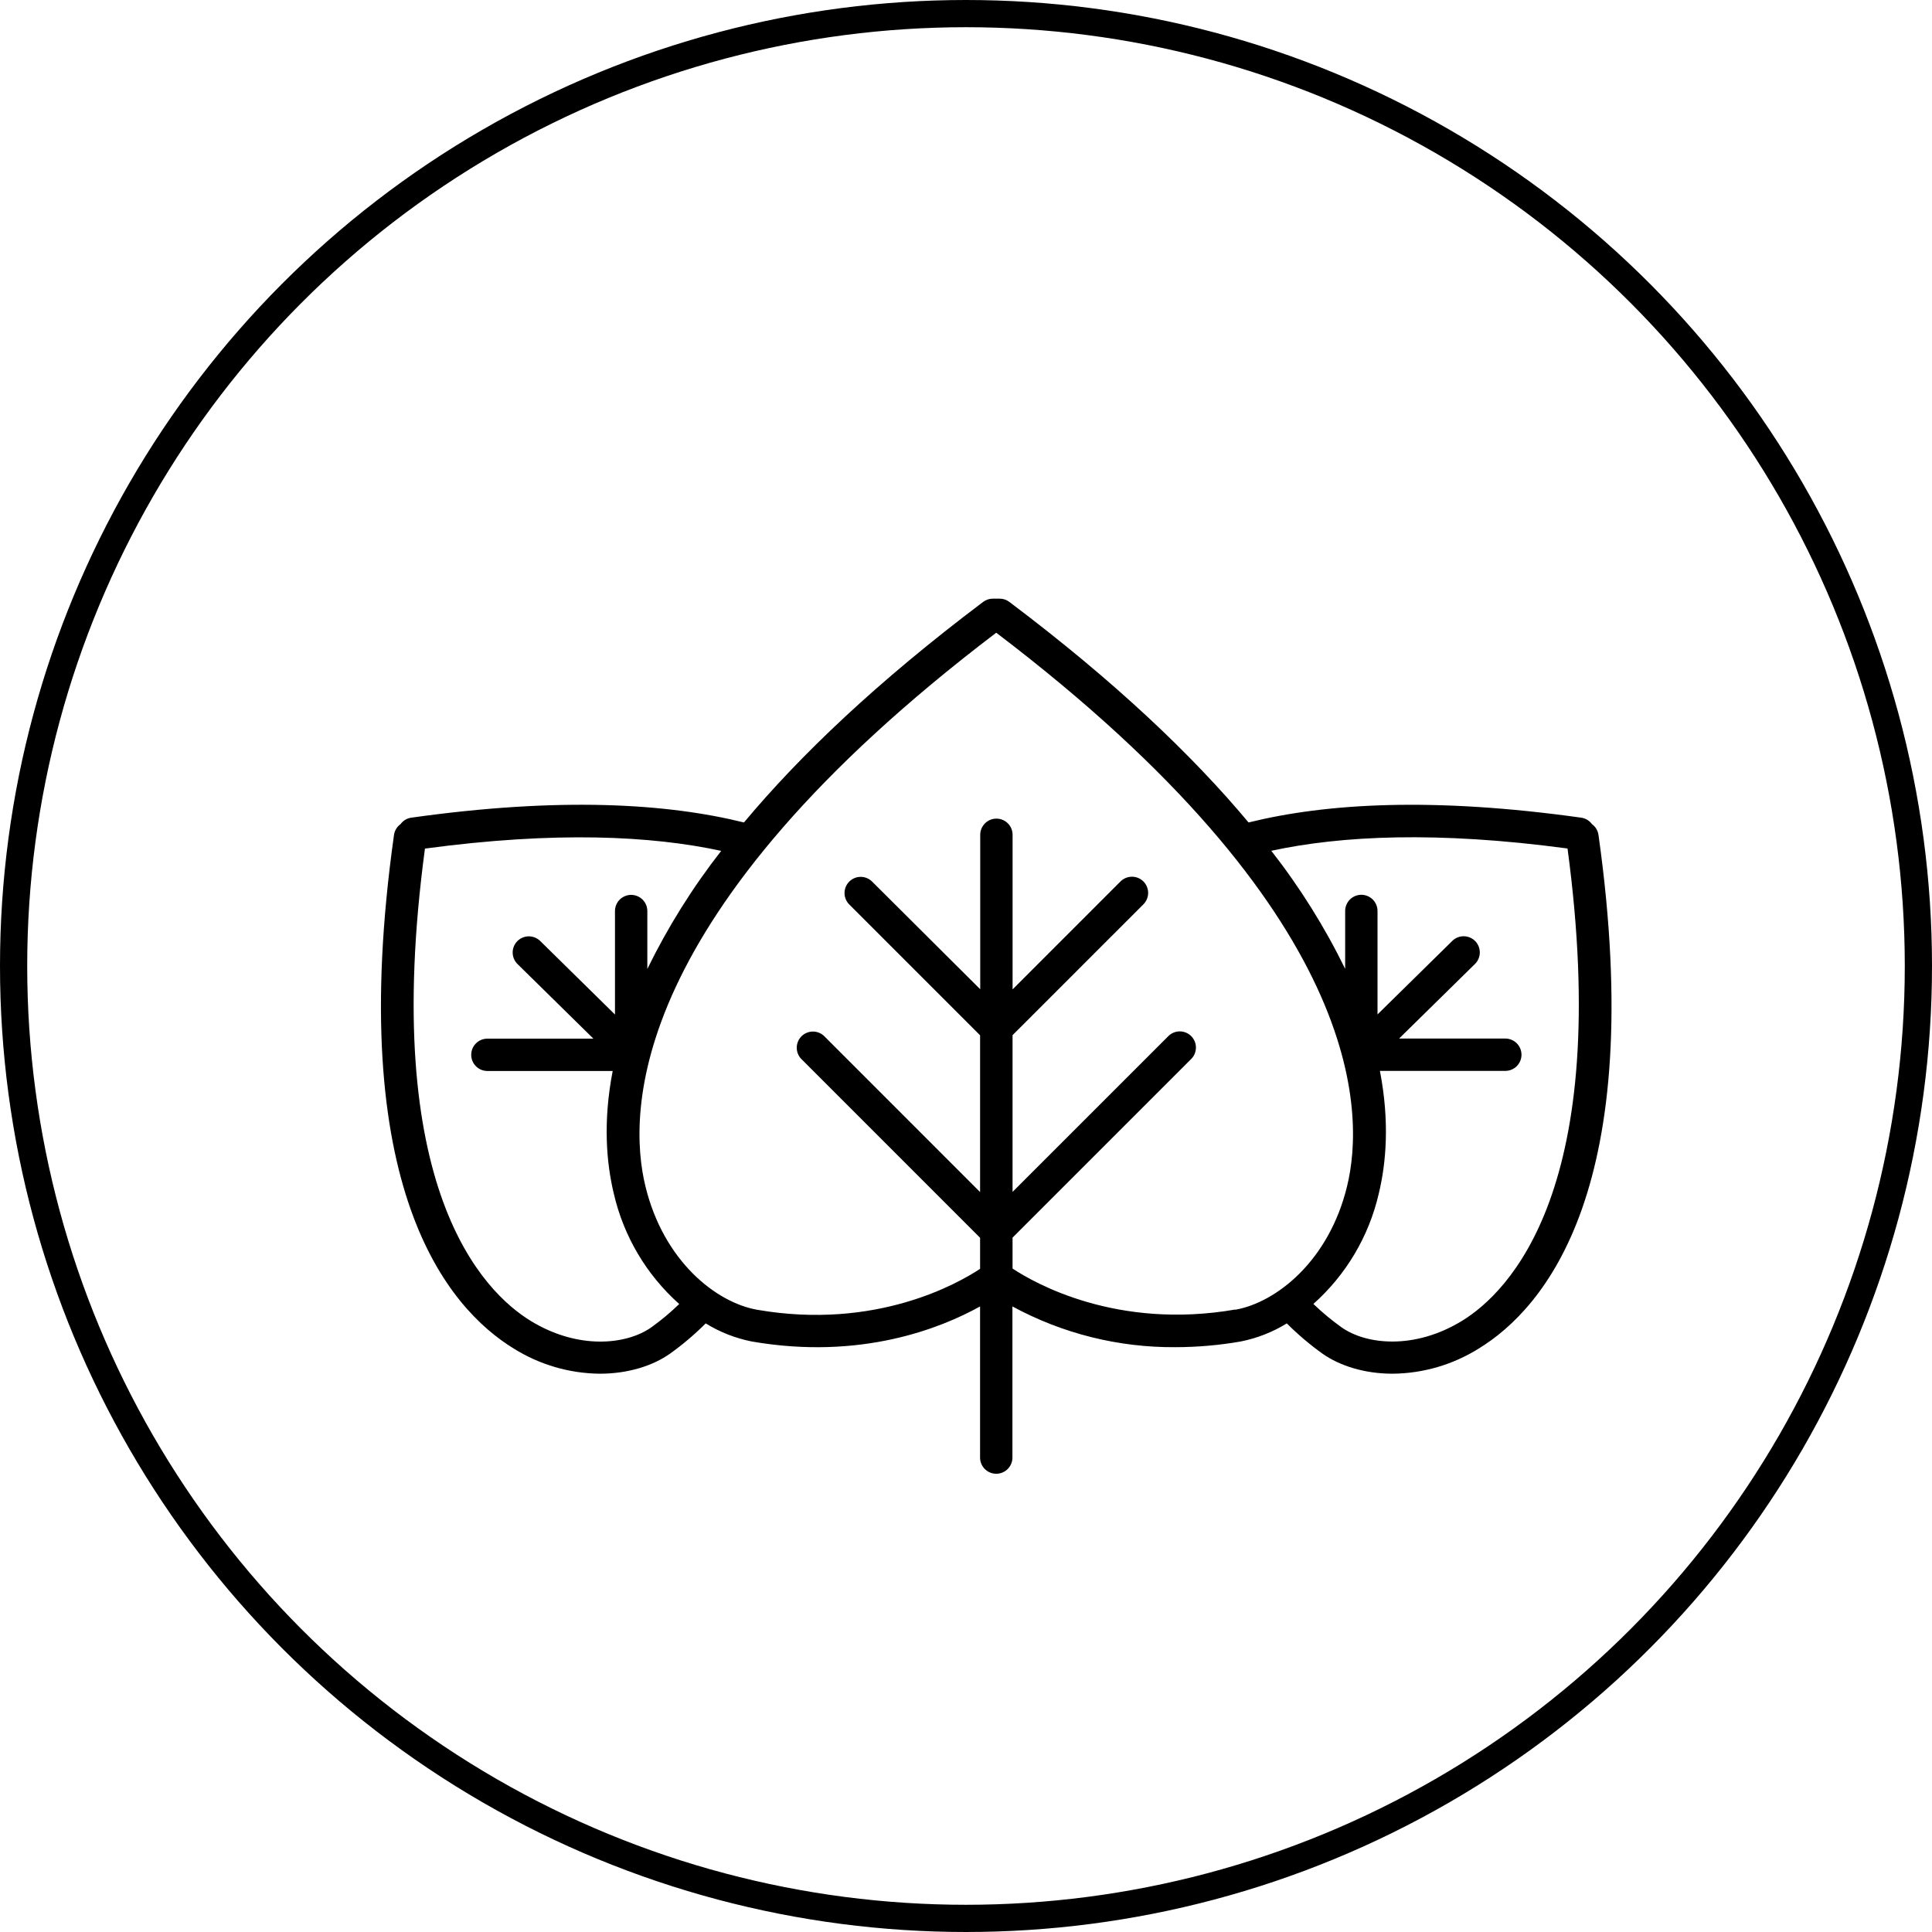
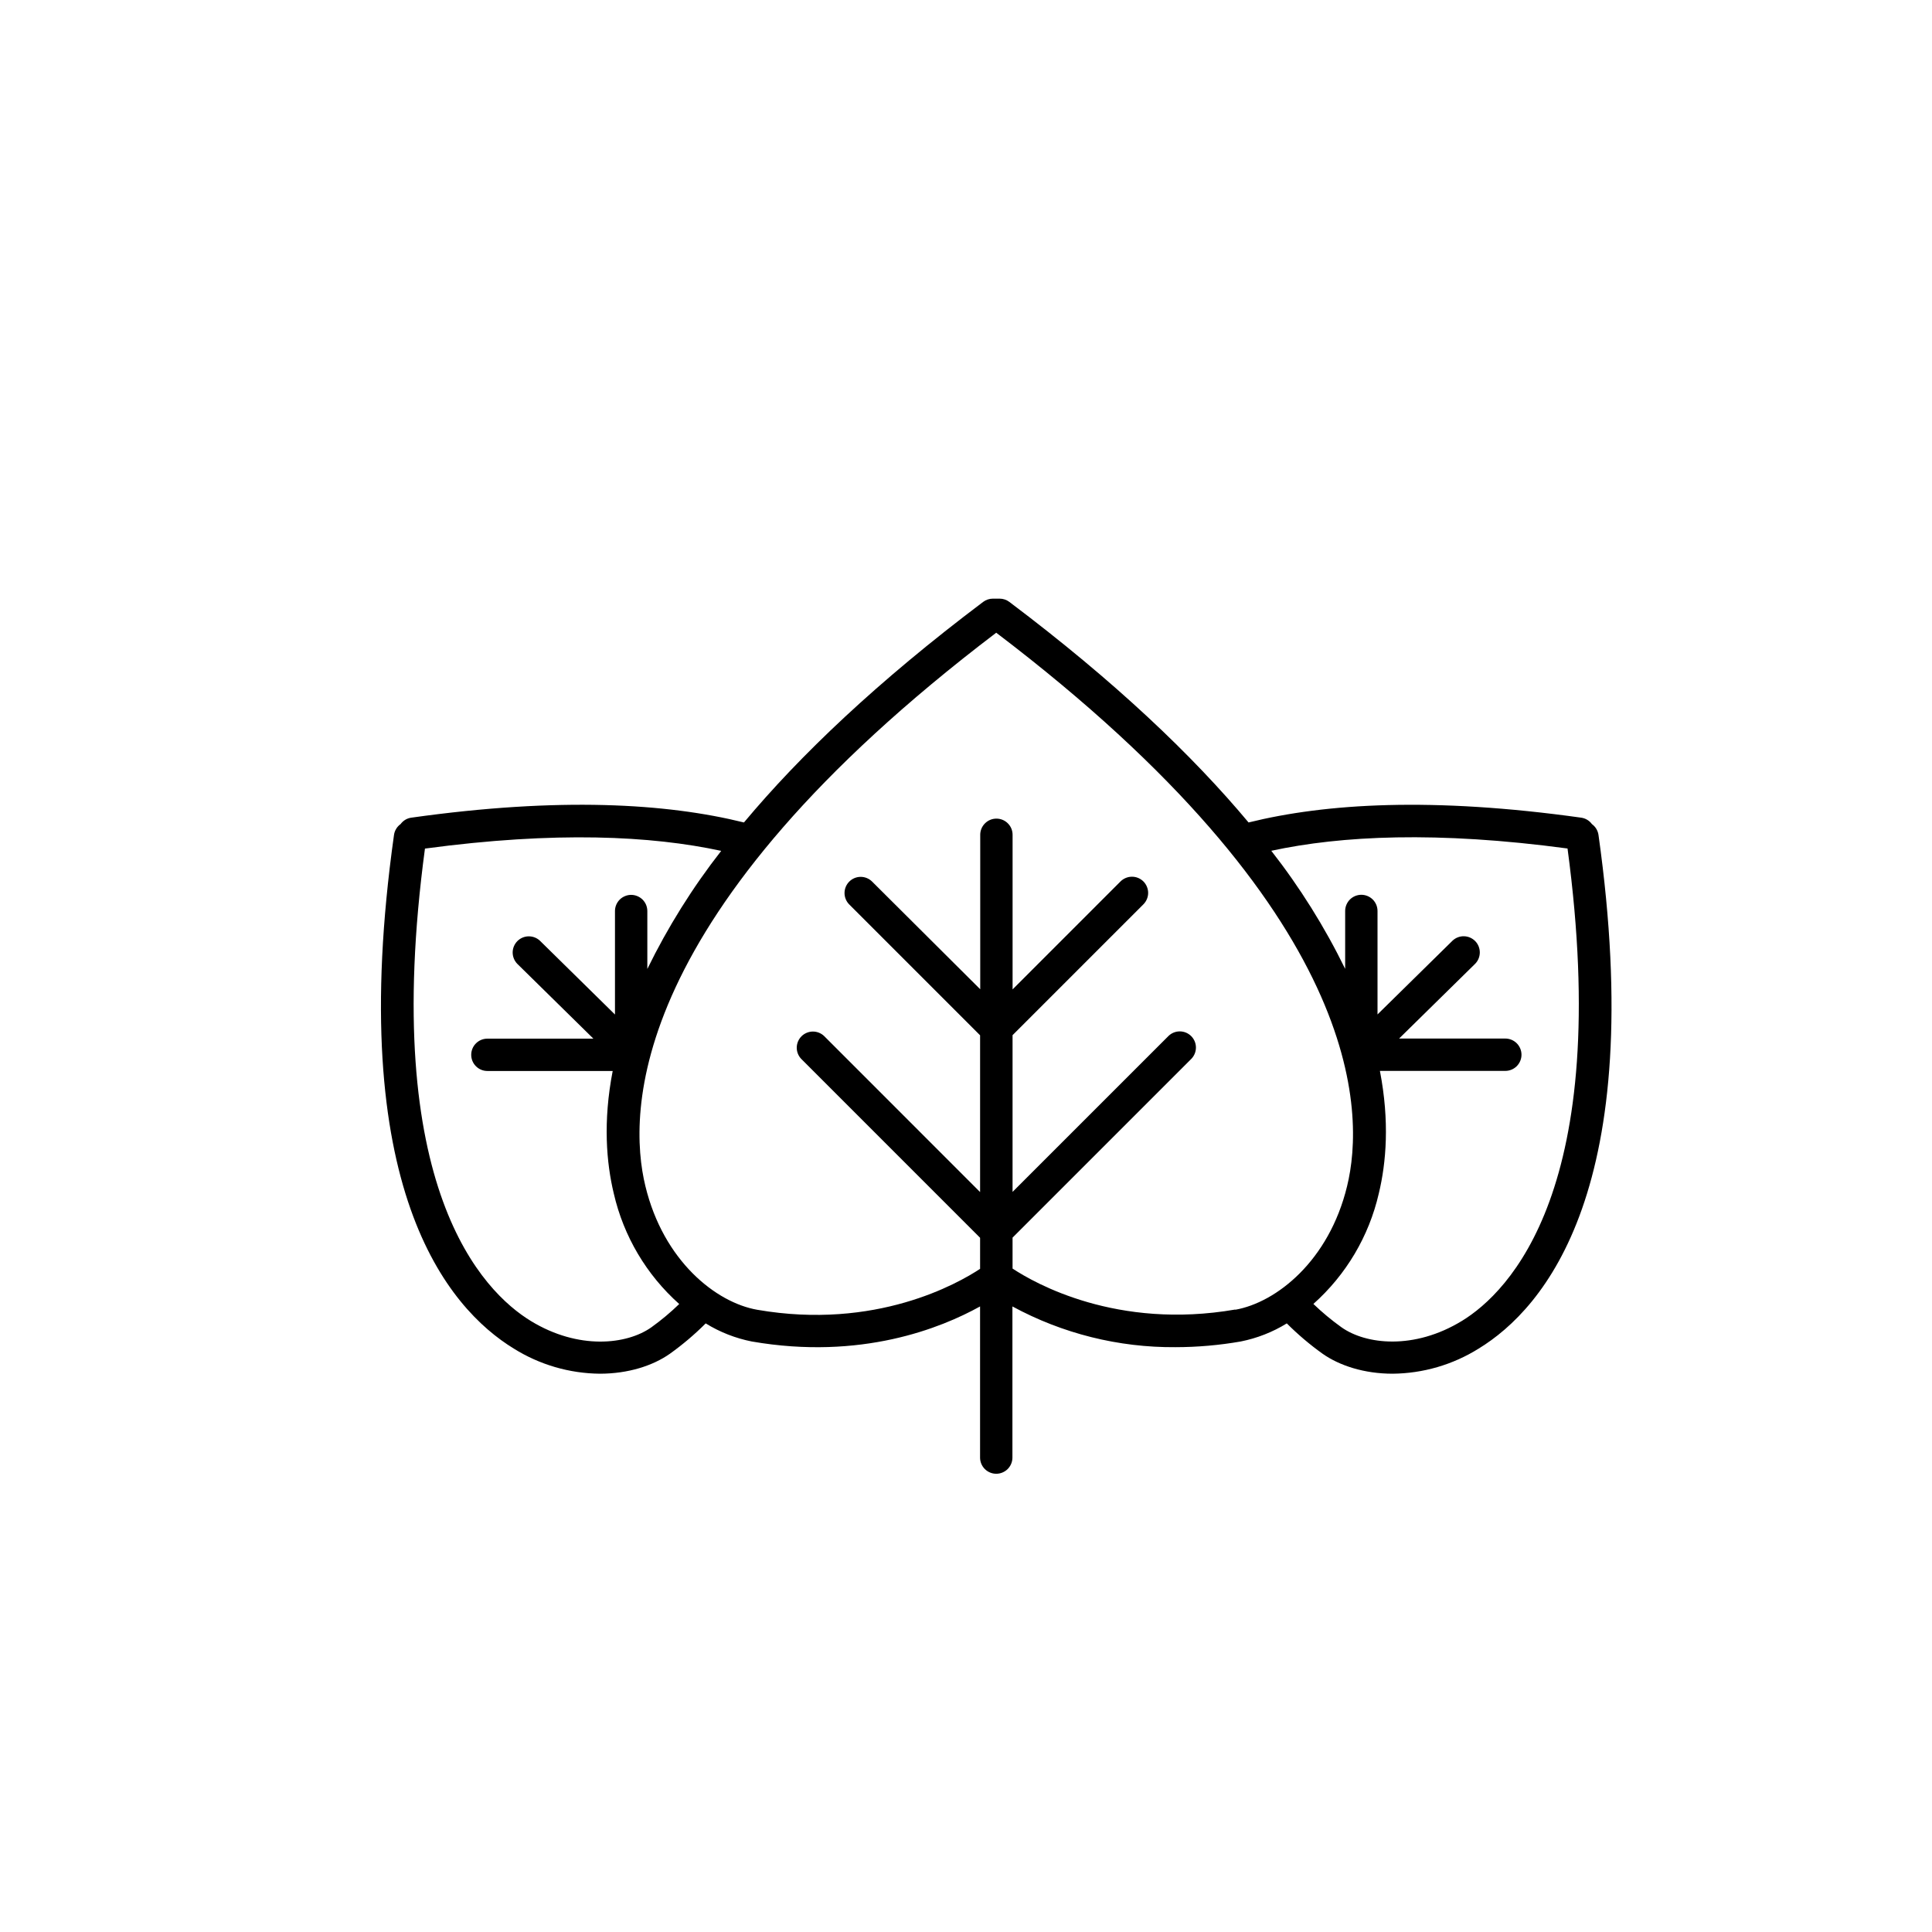
<svg xmlns="http://www.w3.org/2000/svg" fill="none" viewBox="0 0 71 71" height="71" width="71">
-   <circle stroke="black" r="35" cy="35.5" cx="35.5" />
  <path fill="black" d="M58.744 30.685C58.733 30.605 58.705 30.529 58.664 30.46C58.622 30.391 58.567 30.332 58.502 30.285C58.456 30.221 58.397 30.167 58.329 30.127C58.261 30.086 58.186 30.06 58.108 30.049C52.644 29.284 48.73 29.521 45.884 30.225C43.823 27.759 40.982 25.049 37.092 22.119C36.989 22.042 36.864 22 36.735 22H36.488C36.359 22 36.234 22.042 36.131 22.119C32.241 25.049 29.4 27.759 27.34 30.225C24.492 29.521 20.573 29.282 15.115 30.049C15.037 30.06 14.961 30.086 14.893 30.127C14.826 30.168 14.767 30.222 14.72 30.286C14.655 30.332 14.6 30.392 14.559 30.46C14.517 30.529 14.49 30.605 14.479 30.685C12.655 43.653 16.456 48.078 18.884 49.561C19.833 50.154 20.927 50.473 22.046 50.483C23.084 50.483 23.994 50.189 24.616 49.751C25.085 49.416 25.526 49.042 25.934 48.634C26.454 48.955 27.028 49.18 27.627 49.299C31.644 49.996 34.589 48.804 36.017 48.011V53.566C36.017 53.723 36.08 53.874 36.191 53.986C36.303 54.097 36.454 54.16 36.611 54.16C36.769 54.16 36.92 54.097 37.032 53.986C37.143 53.874 37.206 53.723 37.206 53.566V48.011C39.045 49.009 41.107 49.524 43.199 49.508C44.003 49.507 44.805 49.437 45.596 49.299C46.196 49.179 46.769 48.955 47.289 48.634C47.697 49.042 48.138 49.416 48.607 49.751C49.229 50.188 50.137 50.483 51.177 50.483C52.296 50.473 53.39 50.154 54.339 49.561C56.767 48.078 60.567 43.653 58.744 30.685ZM23.936 48.779C23.033 49.417 21.261 49.615 19.509 48.546C17.756 47.476 13.941 43.664 15.617 31.185C20.424 30.539 23.933 30.714 26.504 31.269C25.45 32.617 24.54 34.072 23.789 35.609V33.481C23.789 33.403 23.773 33.325 23.744 33.253C23.714 33.181 23.67 33.116 23.615 33.06C23.559 33.005 23.494 32.962 23.422 32.932C23.35 32.902 23.272 32.886 23.194 32.886C23.116 32.886 23.039 32.902 22.967 32.932C22.895 32.962 22.829 33.005 22.774 33.06C22.719 33.116 22.675 33.181 22.645 33.253C22.615 33.325 22.6 33.403 22.6 33.481V37.283L19.84 34.569C19.727 34.464 19.576 34.407 19.422 34.41C19.267 34.413 19.12 34.477 19.011 34.587C18.903 34.698 18.841 34.846 18.84 35.001C18.84 35.155 18.899 35.304 19.006 35.416L21.807 38.17H17.911C17.753 38.17 17.602 38.232 17.491 38.344C17.379 38.455 17.317 38.606 17.317 38.764C17.317 38.922 17.379 39.073 17.491 39.184C17.602 39.296 17.753 39.358 17.911 39.358H22.516C22.155 41.221 22.285 42.736 22.557 43.864C22.918 45.433 23.758 46.851 24.961 47.922C24.641 48.232 24.298 48.519 23.936 48.779ZM45.399 48.124C41.045 48.879 38.024 47.156 37.211 46.619V45.482L43.788 38.905C43.894 38.792 43.952 38.643 43.95 38.488C43.948 38.334 43.885 38.186 43.776 38.077C43.667 37.968 43.519 37.905 43.364 37.903C43.21 37.901 43.06 37.959 42.948 38.065L37.211 43.801V38.042L42.019 33.234C42.074 33.179 42.118 33.113 42.148 33.041C42.178 32.969 42.194 32.892 42.194 32.814C42.194 32.736 42.178 32.658 42.148 32.586C42.119 32.514 42.075 32.448 42.02 32.393C41.965 32.338 41.899 32.294 41.827 32.264C41.755 32.234 41.677 32.219 41.599 32.219C41.521 32.219 41.444 32.234 41.372 32.264C41.3 32.294 41.234 32.337 41.179 32.392L37.212 36.36V30.678C37.212 30.52 37.15 30.369 37.038 30.258C36.927 30.146 36.776 30.084 36.618 30.084C36.46 30.084 36.309 30.146 36.198 30.258C36.086 30.369 36.023 30.52 36.023 30.678V36.355L32.05 32.398C31.939 32.287 31.788 32.224 31.63 32.224C31.472 32.224 31.321 32.287 31.21 32.398C31.098 32.51 31.036 32.661 31.036 32.819C31.036 32.977 31.099 33.128 31.21 33.239L36.018 38.047V43.808L30.283 38.071C30.17 37.965 30.021 37.907 29.866 37.909C29.711 37.912 29.564 37.974 29.454 38.083C29.345 38.193 29.283 38.34 29.28 38.495C29.278 38.65 29.336 38.799 29.442 38.911L36.018 45.488V46.629C35.206 47.166 32.187 48.888 27.831 48.134C26.315 47.871 24.382 46.339 23.718 43.59C23.062 40.904 23.037 33.566 36.611 23.252C50.188 33.566 50.161 40.904 49.505 43.59C48.842 46.332 46.909 47.865 45.393 48.133L45.399 48.124ZM53.725 48.542C51.977 49.612 50.201 49.417 49.297 48.776C48.933 48.516 48.589 48.229 48.266 47.919C49.469 46.848 50.309 45.43 50.67 43.86C50.942 42.733 51.072 41.218 50.711 39.355H55.319C55.477 39.355 55.628 39.292 55.74 39.181C55.851 39.069 55.914 38.918 55.914 38.761C55.914 38.603 55.851 38.452 55.74 38.34C55.628 38.229 55.477 38.166 55.319 38.166H51.416L54.217 35.413C54.324 35.301 54.383 35.152 54.382 34.997C54.381 34.843 54.32 34.694 54.212 34.584C54.103 34.474 53.956 34.41 53.801 34.407C53.646 34.403 53.496 34.461 53.383 34.566L50.623 37.28V33.478C50.623 33.32 50.56 33.169 50.449 33.057C50.337 32.946 50.186 32.883 50.029 32.883C49.871 32.883 49.72 32.946 49.608 33.057C49.497 33.169 49.434 33.32 49.434 33.478V35.605C48.683 34.068 47.773 32.613 46.719 31.266C49.29 30.711 52.798 30.536 57.606 31.182C59.281 43.664 55.458 47.484 53.72 48.546L53.725 48.542Z" />
</svg>